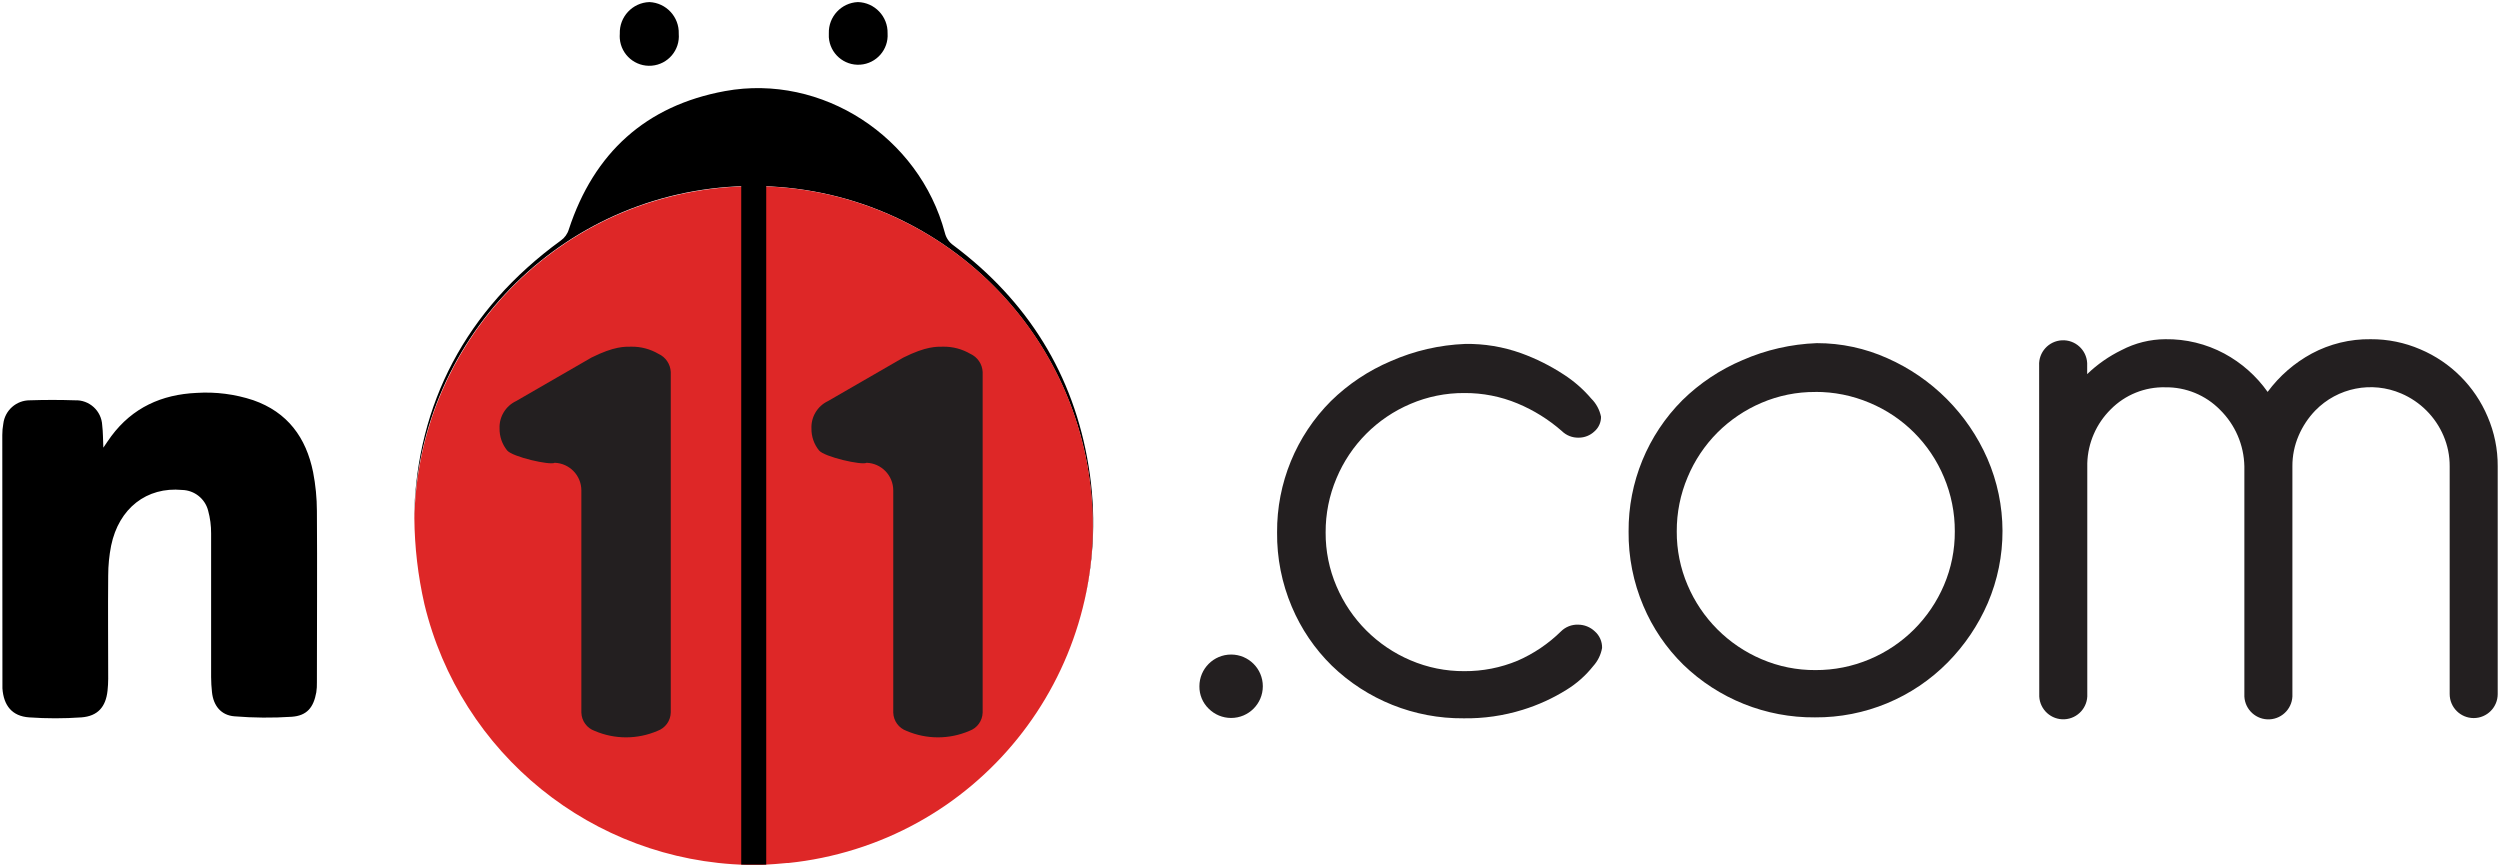
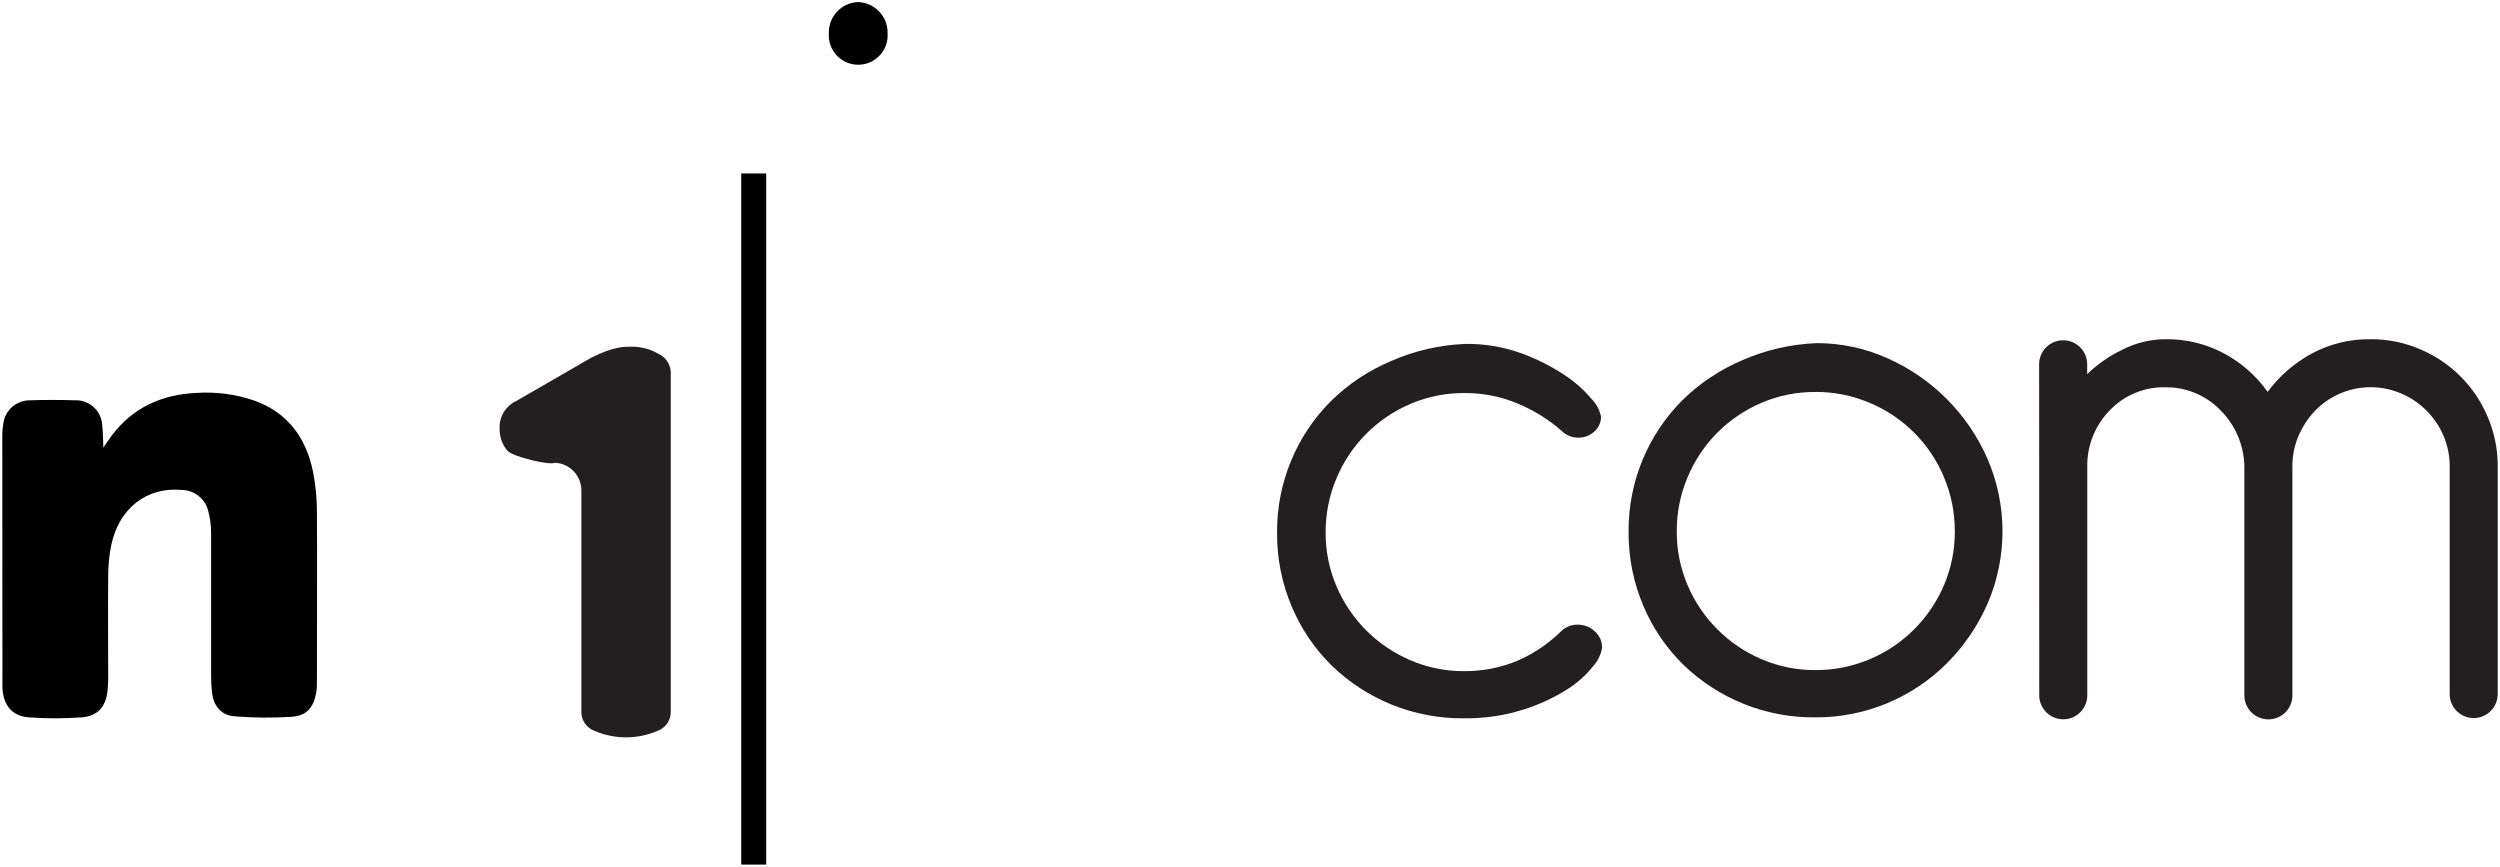
<svg xmlns="http://www.w3.org/2000/svg" version="1.2" baseProfile="tiny" id="Layer_1" x="0px" y="0px" width="620px" height="215px" viewBox="0 0 620 215" xml:space="preserve">
  <g id="Layer_2">
    <g id="Layer_1-2">
      <path d="M25.628,111.018c0.744-1.073,1.321-1.98,1.966-2.84c5.27-7.088,12.506-10.342,21.146-10.739    c4.753-0.306,9.521,0.306,14.043,1.801c8.54,2.973,13.133,9.284,14.867,17.856c0.616,3.176,0.932,6.401,0.942,9.636    c0.099,14.155,0,28.312,0,42.47c0.022,0.836-0.026,1.67-0.15,2.494c-0.676,3.769-2.329,5.8-6.095,6.064    c-4.737,0.313-9.492,0.273-14.224-0.114c-3.304-0.266-5.204-2.628-5.551-5.998c-0.137-1.246-0.208-2.495-0.215-3.749    c0-11.862,0-23.724,0-35.586c0.015-1.925-0.234-3.842-0.744-5.699c-0.771-2.945-3.397-5.027-6.442-5.105    c-8.772-0.824-15.695,4.527-17.61,13.813c-0.483,2.454-0.726,4.948-0.727,7.449c-0.083,8.51,0,17.033,0,25.558    c-0.003,0.992-0.058,1.986-0.166,2.972c-0.43,3.999-2.412,6.296-6.459,6.609c-4.328,0.305-8.673,0.305-13.001,0    c-4.197-0.296-6.311-2.907-6.608-7.202c0-0.464,0-0.942,0-1.404c-0.021-20.476-0.032-40.941-0.032-61.405    c-0.003-0.938,0.079-1.872,0.248-2.793c0.395-3.343,3.241-5.854,6.608-5.831c3.7-0.121,7.412-0.121,11.133,0    c3.585-0.16,6.621,2.611,6.79,6.194C25.563,107.218,25.529,108.987,25.628,111.018z" />
-       <path d="M186.849,46.127c46.533,0.069,84.198,37.845,84.129,84.376c-0.009,6.48-0.766,12.935-2.254,19.239    c2.697-11.172,3.123-22.773,1.255-34.114c-3.684-22.715-15.099-40.988-33.537-54.798c-1.058-0.736-1.811-1.835-2.113-3.09    c-6.36-23.805-30.463-39.549-54.517-35.154c-19.659,3.601-32.512,15.33-38.74,34.296c-0.335,1.132-1.046,2.117-2.016,2.792    c-23.656,17.213-35.567,40.575-36.343,67.734c0,0.363,0,0.727,0,1.074C103.683,82.71,141.07,46.116,186.849,46.127z" />
-       <path fill="#DE2727" d="M195.209,214.021h0.33l0,0c2.773-0.284,5.531-0.711,8.261-1.272c45.517-9.343,74.843-53.821,65.497-99.338    c-9.344-45.519-53.819-74.843-99.337-65.498c-38.457,7.895-66.342,41.334-67.198,80.584c0.061,7.161,0.891,14.295,2.479,21.277    c8.916,37.191,41.723,63.744,79.958,64.711h3.882C191.162,214.374,193.205,214.22,195.209,214.021z" />
      <rect x="183.827" y="43.021" width="6.195" height="171.397" />
-       <path d="M161.062,0.515c4.167,0.188,7.408,3.694,7.269,7.863c0.333,4.037-2.67,7.58-6.708,7.913    c-4.037,0.332-7.58-2.671-7.913-6.708c-0.032-0.401-0.032-0.805,0-1.206c-0.148-4.194,3.132-7.714,7.327-7.862    C161.044,0.515,161.053,0.515,161.062,0.515z" />
-       <path d="M212.754,0.515c4.172,0.108,7.469,3.575,7.367,7.748c0.272,4.024-2.771,7.505-6.793,7.777    c-4.025,0.271-7.505-2.771-7.777-6.795c-0.021-0.327-0.021-0.655,0-0.982C205.429,4.145,208.637,0.693,212.754,0.515z" />
+       <path d="M212.754,0.515c4.172,0.108,7.469,3.575,7.367,7.748c0.272,4.024-2.771,7.505-6.793,7.777    c-4.025,0.271-7.505-2.771-7.777-6.795c-0.021-0.327-0.021-0.655,0-0.982C205.429,4.145,208.637,0.693,212.754,0.515" />
      <path fill="#231F20" d="M123.891,106.245c-0.113-2.875,1.499-5.54,4.097-6.774l18.684-10.787c5.651-2.825,8.261-2.708,9.912-2.708    c2.363-0.028,4.687,0.59,6.724,1.783c1.77,0.807,2.944,2.533,3.04,4.478v84.482c-0.053,2.056-1.367,3.86-3.304,4.546    c-4.968,2.131-10.594,2.131-15.562,0c-1.937-0.686-3.25-2.49-3.304-4.546v-55.093c0.002-3.693-2.919-6.722-6.608-6.855l0,0    c-1.124,0.677-10.507-1.454-11.812-3.075C124.516,110.152,123.856,108.223,123.891,106.245z" />
-       <path fill="#231F20" d="M201.239,106.245c-0.113-2.875,1.499-5.54,4.097-6.774l18.686-10.787c5.648-2.825,8.259-2.708,9.911-2.708    c2.361-0.028,4.687,0.59,6.724,1.783c1.771,0.807,2.943,2.533,3.04,4.478v84.482c-0.055,2.056-1.368,3.86-3.304,4.546    c-4.968,2.131-10.594,2.131-15.562,0c-1.937-0.686-3.25-2.49-3.304-4.546v-55.093c0.002-3.693-2.918-6.722-6.607-6.855l0,0    c-1.124,0.677-10.508-1.454-11.813-3.075C201.864,110.152,201.204,108.223,201.239,106.245z" />
-       <path fill="#231F20" d="M297.452,170.193c0-4.342,3.519-7.864,7.861-7.866c4.343-0.002,7.867,3.518,7.867,7.861    c0.001,4.345-3.518,7.865-7.861,7.866c-2.081,0-4.078-0.823-5.553-2.293C298.258,174.306,297.421,172.29,297.452,170.193z" />
      <path fill="#231F20" d="M363.35,85.296c4.729-0.078,9.43,0.701,13.879,2.297c3.719,1.345,7.266,3.119,10.574,5.286    c2.553,1.644,4.851,3.652,6.822,5.965c1.241,1.227,2.086,2.797,2.428,4.51c0.019,1.401-0.588,2.738-1.65,3.65    c-1.042,0.983-2.42,1.533-3.852,1.537c-1.576,0.053-3.104-0.543-4.229-1.652c-3.259-2.853-6.956-5.156-10.954-6.823    c-4.186-1.745-8.682-2.625-13.215-2.593c-4.587-0.03-9.132,0.888-13.348,2.692c-8.293,3.512-14.88,10.13-18.353,18.436    c-1.802,4.252-2.719,8.829-2.695,13.449c-0.028,4.586,0.886,9.132,2.695,13.347c3.511,8.265,10.089,14.842,18.353,18.354    c4.216,1.807,8.761,2.724,13.348,2.694c4.533,0.029,9.029-0.852,13.215-2.595c4.007-1.75,7.658-4.219,10.773-7.285    c1.123-1.108,2.652-1.705,4.229-1.651c1.536,0.006,3.012,0.594,4.13,1.651c1.188,1.037,1.856,2.553,1.814,4.131    c-0.296,1.681-1.064,3.244-2.211,4.509c-1.846,2.326-4.081,4.312-6.608,5.865c-3.391,2.113-7.039,3.781-10.854,4.955    c-4.758,1.48-9.721,2.195-14.702,2.116c-12.182,0.098-23.913-4.595-32.661-13.068c-4.24-4.163-7.607-9.126-9.914-14.604    c-2.473-5.827-3.713-12.104-3.648-18.437c-0.082-12.202,4.726-23.929,13.348-32.562c4.291-4.207,9.336-7.569,14.866-9.912    C350.75,86.994,357,85.548,363.35,85.296z" />
      <path fill="#231F20" d="M450.578,85.099c6.037-0.008,12.007,1.27,17.512,3.75c11.082,4.901,19.922,13.779,24.78,24.88    c4.965,11.42,5.002,24.382,0.1,35.831c-2.367,5.472-5.73,10.455-9.913,14.704c-8.688,8.807-20.566,13.728-32.941,13.645    c-12.179,0.101-23.909-4.593-32.661-13.067c-4.237-4.161-7.607-9.127-9.911-14.604c-2.473-5.828-3.714-12.105-3.651-18.435    c-0.082-12.204,4.726-23.931,13.349-32.563c4.291-4.209,9.333-7.571,14.868-9.913C437.944,86.767,444.211,85.333,450.578,85.099z     M450.198,97.208c-4.587-0.03-9.13,0.888-13.348,2.692c-4.09,1.745-7.809,4.258-10.955,7.401    c-3.146,3.167-5.647,6.915-7.364,11.037c-1.801,4.252-2.718,8.827-2.695,13.447c-0.029,4.588,0.887,9.131,2.695,13.349    c3.511,8.262,10.088,14.839,18.353,18.353c4.215,1.808,8.761,2.725,13.349,2.692c4.618,0.023,9.192-0.892,13.447-2.692    c4.115-1.729,7.859-4.244,11.018-7.401c3.146-3.143,5.656-6.861,7.403-10.951c1.803-4.219,2.72-8.761,2.69-13.349    c0.022-4.62-0.895-9.195-2.69-13.447c-3.481-8.351-10.119-14.983-18.471-18.455c-4.255-1.798-8.829-2.714-13.448-2.691    L450.198,97.208z" />
      <path fill="#231F20" d="M505.705,90.665c-0.172-3.288,2.354-6.096,5.644-6.269c3.289-0.174,6.097,2.352,6.27,5.642    c0.011,0.209,0.011,0.418,0,0.627v2.115c2.518-2.422,5.4-4.435,8.541-5.963c3.351-1.752,7.073-2.675,10.853-2.694    c5.09-0.071,10.116,1.152,14.604,3.552c4.272,2.3,7.953,5.556,10.755,9.517c2.907-3.94,6.646-7.188,10.952-9.517    c4.488-2.4,9.514-3.624,14.605-3.552c4.236-0.024,8.433,0.832,12.322,2.513c7.526,3.188,13.514,9.185,16.687,16.718    c1.671,3.879,2.521,8.064,2.494,12.292v56.48c0,3.288-2.666,5.955-5.955,5.955c-3.288,0-5.956-2.667-5.956-5.955v-56.48    c0.017-2.607-0.508-5.19-1.535-7.587c-2.014-4.707-5.767-8.457-10.475-10.471c-7.299-3.145-15.782-1.463-21.327,4.229    c-1.744,1.814-3.145,3.93-4.13,6.242c-1.03,2.396-1.555,4.979-1.537,7.587v56.48c0.173,3.288-2.352,6.097-5.643,6.272    c-3.288,0.17-6.095-2.355-6.27-5.645c-0.009-0.209-0.009-0.419,0-0.628v-56.48c-0.105-5.288-2.276-10.321-6.045-14.027    c-3.567-3.625-8.462-5.636-13.548-5.567c-5.076-0.125-9.979,1.853-13.547,5.468c-3.58,3.536-5.666,8.317-5.815,13.348v57.243    c0.176,3.289-2.353,6.095-5.641,6.271c-3.288,0.171-6.095-2.353-6.271-5.642c-0.008-0.212-0.008-0.42,0-0.629L505.705,90.665z" />
    </g>
  </g>
</svg>